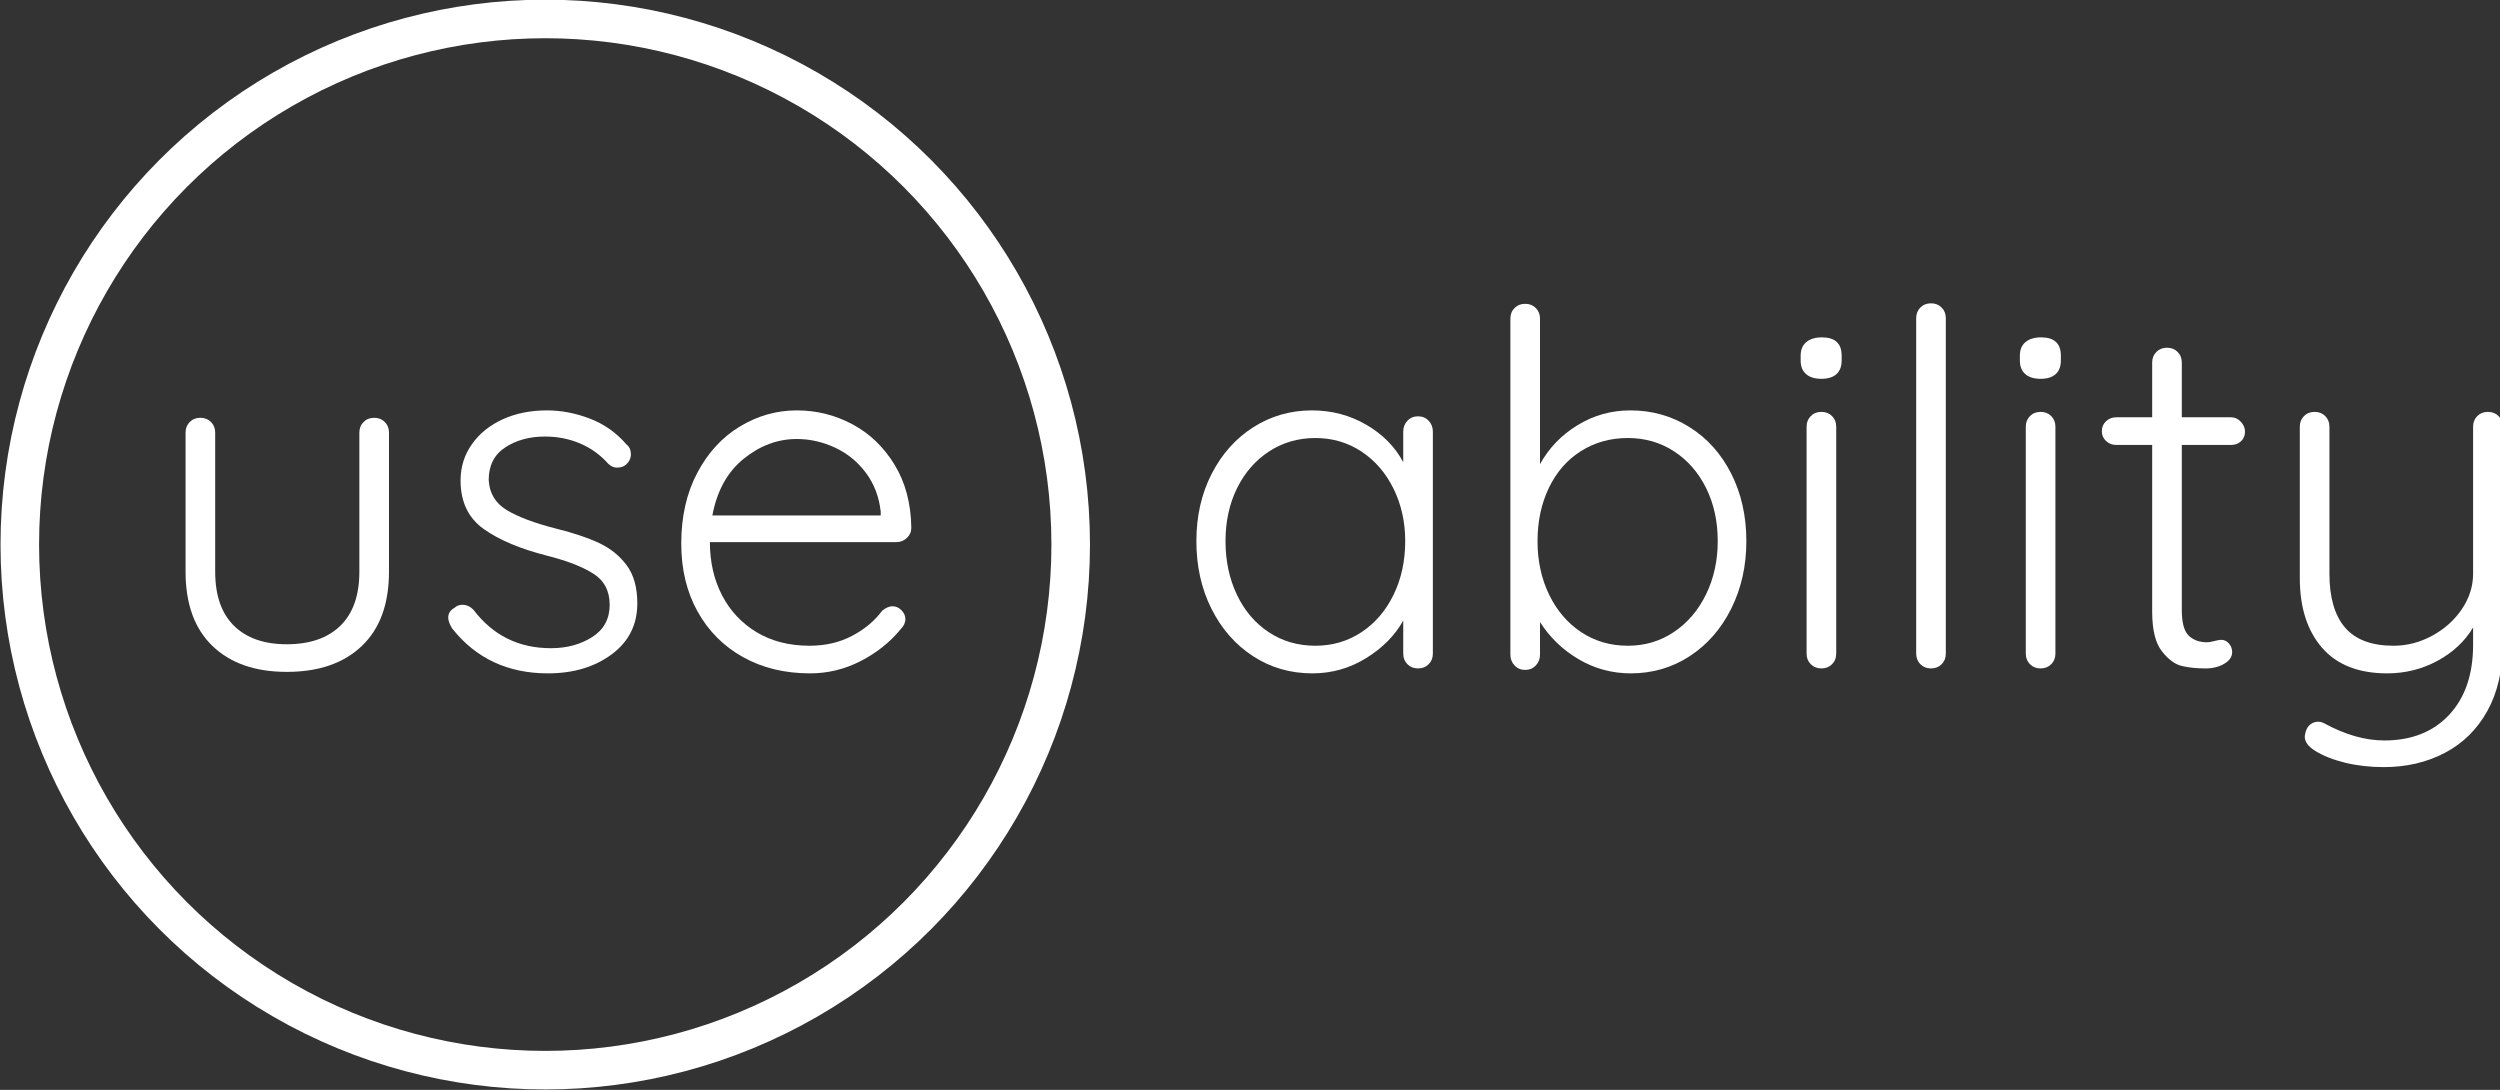
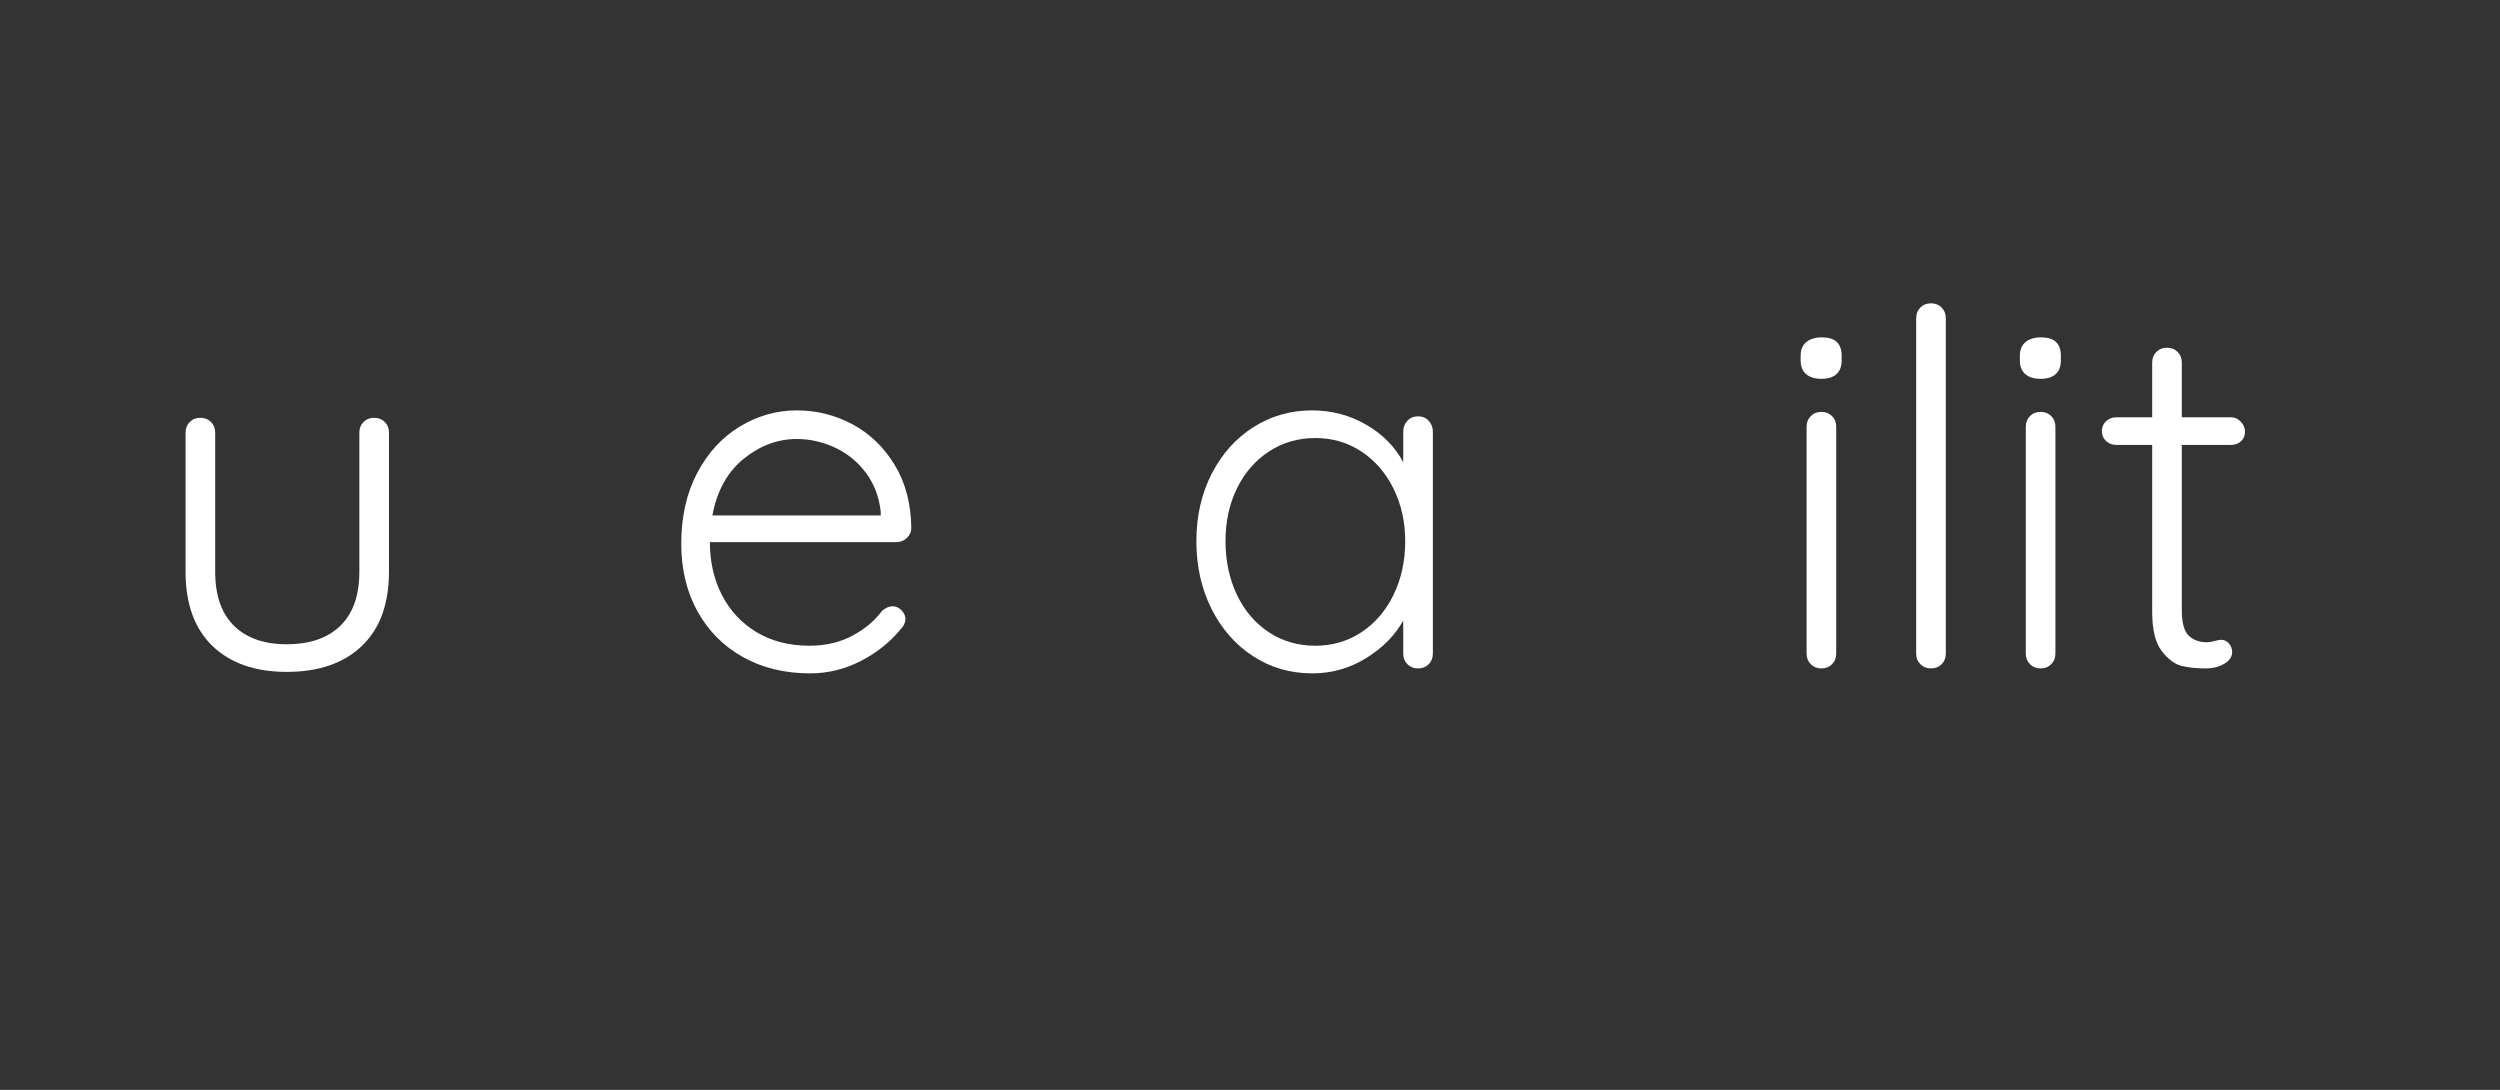
<svg xmlns="http://www.w3.org/2000/svg" width="100%" height="100%" viewBox="0 0 562 245" version="1.1" xml:space="preserve" style="fill-rule:evenodd;clip-rule:evenodd;stroke-linecap:round;stroke-linejoin:round;stroke-miterlimit:1.5;">
  <rect x="0" y="0" width="562" height="245" fill="#333333" stroke="none" />
  <g transform="matrix(1.005,0,0,1.401,-1308.09,-2776.98)">
    <g transform="matrix(0.478,0,0,0.343,812.827,403.288)">
-       <circle cx="1277.65" cy="4857.82" r="245.885" style="fill:none;stroke:white;stroke-width:18.04px;" />
-     </g>
+       </g>
    <g transform="matrix(0.385,0,0,0.276,681.607,757.394)">
      <path d="M1827.71,4680.38C1830.2,4680.38 1832.26,4681.19 1833.88,4682.82C1835.51,4684.44 1836.32,4686.5 1836.32,4688.98L1836.32,4769.87C1836.32,4788.61 1831.06,4803 1820.54,4813.04C1810.03,4823.08 1795.49,4828.1 1776.94,4828.1C1758.59,4828.1 1744.2,4823.08 1733.78,4813.04C1723.35,4803 1718.14,4788.61 1718.14,4769.87L1718.14,4688.98C1718.14,4686.5 1718.95,4684.44 1720.58,4682.82C1722.21,4681.19 1724.26,4680.38 1726.75,4680.38C1729.23,4680.38 1731.29,4681.19 1732.91,4682.82C1734.54,4684.44 1735.35,4686.5 1735.35,4688.98L1735.35,4769.87C1735.35,4783.64 1738.99,4794.11 1746.25,4801.28C1753.52,4808.45 1763.75,4812.04 1776.94,4812.04C1790.33,4812.04 1800.7,4808.45 1808.07,4801.28C1815.43,4794.11 1819.11,4783.64 1819.11,4769.87L1819.11,4688.98C1819.11,4686.5 1819.92,4684.44 1821.55,4682.82C1823.17,4681.19 1825.23,4680.38 1827.71,4680.38Z" style="fill:white;fill-rule:nonzero;" />
-       <path d="M1873.03,4802.86C1871.51,4800.37 1870.74,4798.27 1870.74,4796.55C1870.74,4794.06 1871.98,4792.15 1874.47,4790.81C1875.62,4789.66 1877.15,4789.09 1879.06,4789.09C1881.35,4789.09 1883.46,4790.05 1885.37,4791.96C1896.65,4806.87 1911.66,4814.33 1930.4,4814.33C1939.58,4814.33 1947.56,4812.18 1954.35,4807.88C1961.14,4803.58 1964.54,4797.31 1964.54,4789.09C1964.54,4781.06 1961.38,4775.03 1955.07,4771.02C1948.76,4767 1939.96,4763.56 1928.68,4760.69C1912.81,4756.68 1900.38,4751.47 1891.39,4745.06C1882.4,4738.65 1877.91,4729.24 1877.91,4716.81C1877.91,4708.97 1880.11,4701.94 1884.51,4695.73C1888.91,4689.51 1894.88,4684.68 1902.43,4681.24C1909.99,4677.8 1918.55,4676.08 1928.11,4676.08C1936.33,4676.08 1944.6,4677.65 1952.92,4680.81C1961.24,4683.97 1968.36,4688.98 1974.29,4695.87C1976.01,4697.21 1976.87,4699.12 1976.87,4701.61C1976.87,4703.9 1975.91,4705.91 1974,4707.63C1972.66,4708.78 1970.94,4709.35 1968.84,4709.35C1966.92,4709.35 1965.2,4708.59 1963.67,4707.06C1959.09,4701.89 1953.63,4697.97 1947.33,4695.3C1941.02,4692.62 1934.23,4691.28 1926.96,4691.28C1917.97,4691.28 1910.28,4693.38 1903.87,4697.59C1897.46,4701.8 1894.26,4708.11 1894.26,4716.52C1894.64,4724.17 1898.13,4730 1904.73,4734.02C1911.33,4738.03 1921.03,4741.67 1933.84,4744.92C1943.79,4747.4 1952.01,4750.18 1958.51,4753.24C1965.01,4756.3 1970.32,4760.6 1974.43,4766.14C1978.54,4771.69 1980.6,4779.05 1980.6,4788.23C1980.6,4800.66 1975.63,4810.56 1965.68,4817.92C1955.74,4825.28 1943.4,4828.96 1928.68,4828.96C1905.35,4828.96 1886.8,4820.26 1873.03,4802.86Z" style="fill:white;fill-rule:nonzero;" />
      <path d="M2139.79,4744.34C2139.79,4746.64 2138.93,4748.6 2137.21,4750.22C2135.49,4751.85 2133.48,4752.66 2131.19,4752.66L2022.76,4752.66C2022.76,4764.14 2025.11,4774.41 2029.79,4783.5C2034.48,4792.58 2041.17,4799.75 2049.87,4805.01C2058.57,4810.27 2068.85,4812.9 2080.7,4812.9C2089.88,4812.9 2098.11,4810.99 2105.37,4807.16C2112.64,4803.34 2118.47,4798.46 2122.87,4792.53C2124.97,4790.81 2126.98,4789.95 2128.89,4789.95C2130.8,4789.95 2132.53,4790.72 2134.05,4792.25C2135.59,4793.78 2136.35,4795.5 2136.35,4797.41C2136.35,4799.51 2135.39,4801.52 2133.48,4803.43C2127.36,4810.89 2119.67,4817.01 2110.39,4821.79C2101.12,4826.57 2091.32,4828.96 2080.99,4828.96C2066.27,4828.96 2053.26,4825.81 2041.98,4819.49C2030.7,4813.19 2021.9,4804.34 2015.59,4792.96C2009.28,4781.59 2006.13,4768.44 2006.13,4753.52C2006.13,4737.84 2009.23,4724.12 2015.45,4712.36C2021.66,4700.6 2029.93,4691.61 2040.26,4685.4C2050.59,4679.18 2061.58,4676.08 2073.25,4676.08C2084.72,4676.08 2095.48,4678.75 2105.51,4684.11C2115.55,4689.46 2123.73,4697.3 2130.04,4707.63C2136.35,4717.95 2139.6,4730.19 2139.79,4744.34ZM2073.25,4692.71C2062.16,4692.71 2051.88,4696.54 2042.41,4704.19C2032.95,4711.84 2026.87,4722.83 2024.2,4737.17L2122.01,4737.17L2122.01,4734.88C2121.05,4726.27 2118.18,4718.77 2113.4,4712.36C2108.62,4705.96 2102.65,4701.08 2095.48,4697.73C2088.3,4694.39 2080.89,4692.71 2073.25,4692.71Z" style="fill:white;fill-rule:nonzero;" />
    </g>
    <g transform="matrix(0.385,0,0,0.276,917.644,757.394)">
      <path d="M1821.12,4679.52C1823.6,4679.52 1825.66,4680.38 1827.28,4682.1C1828.91,4683.82 1829.72,4685.93 1829.72,4688.41L1829.72,4817.49C1829.72,4819.97 1828.91,4822.03 1827.28,4823.65C1825.66,4825.28 1823.6,4826.09 1821.12,4826.09C1818.63,4826.09 1816.58,4825.28 1814.95,4823.65C1813.33,4822.03 1812.51,4819.97 1812.51,4817.49L1812.51,4798.27C1807.73,4806.87 1800.56,4814.14 1791,4820.07C1781.44,4826 1771.02,4828.96 1759.73,4828.96C1746.92,4828.96 1735.4,4825.61 1725.17,4818.92C1714.94,4812.23 1706.91,4803.05 1701.08,4791.39C1695.24,4779.72 1692.33,4766.62 1692.33,4752.09C1692.33,4737.56 1695.29,4724.5 1701.22,4712.94C1707.15,4701.37 1715.23,4692.33 1725.46,4685.83C1735.69,4679.33 1747.02,4676.08 1759.45,4676.08C1770.92,4676.08 1781.44,4678.85 1791,4684.4C1800.56,4689.94 1807.73,4697.21 1812.51,4706.19L1812.51,4688.41C1812.51,4685.93 1813.33,4683.82 1814.95,4682.1C1816.58,4680.38 1818.63,4679.52 1821.12,4679.52ZM1761.45,4812.9C1771.4,4812.9 1780.34,4810.27 1788.27,4805.01C1796.21,4799.75 1802.42,4792.48 1806.92,4783.21C1811.41,4773.94 1813.66,4763.56 1813.66,4752.09C1813.66,4741 1811.41,4730.86 1806.92,4721.68C1802.42,4712.51 1796.21,4705.29 1788.27,4700.03C1780.34,4694.77 1771.4,4692.14 1761.45,4692.14C1751.51,4692.14 1742.57,4694.72 1734.64,4699.88C1726.7,4705.05 1720.49,4712.17 1715.99,4721.25C1711.5,4730.34 1709.25,4740.61 1709.25,4752.09C1709.25,4763.56 1711.45,4773.94 1715.85,4783.21C1720.25,4792.48 1726.41,4799.75 1734.35,4805.01C1742.29,4810.27 1751.32,4812.9 1761.45,4812.9Z" style="fill:white;fill-rule:nonzero;" />
-       <path d="M1944.46,4676.08C1957.08,4676.08 1968.55,4679.33 1978.88,4685.83C1989.2,4692.33 1997.28,4701.37 2003.12,4712.94C2008.95,4724.5 2011.86,4737.56 2011.86,4752.09C2011.86,4766.43 2008.95,4779.48 2003.12,4791.24C1997.28,4803 1989.25,4812.23 1979.02,4818.92C1968.79,4825.61 1957.36,4828.96 1944.74,4828.96C1933.84,4828.96 1923.76,4826.24 1914.48,4820.79C1905.21,4815.34 1897.7,4808.12 1891.97,4799.13L1891.97,4818.06C1891.97,4820.55 1891.15,4822.65 1889.53,4824.37C1887.9,4826.09 1885.85,4826.95 1883.36,4826.95C1880.88,4826.95 1878.82,4826.09 1877.19,4824.37C1875.57,4822.65 1874.76,4820.55 1874.76,4818.06L1874.76,4622.73C1874.76,4620.24 1875.57,4618.18 1877.19,4616.56C1878.82,4614.93 1880.88,4614.12 1883.36,4614.12C1885.85,4614.12 1887.9,4614.93 1889.53,4616.56C1891.15,4618.18 1891.97,4620.24 1891.97,4622.73L1891.97,4707.34C1897.13,4697.97 1904.39,4690.42 1913.77,4684.68C1923.13,4678.94 1933.37,4676.08 1944.46,4676.08ZM1943.02,4812.9C1952.97,4812.9 1961.91,4810.22 1969.84,4804.87C1977.78,4799.51 1983.99,4792.2 1988.49,4782.92C1992.98,4773.65 1995.23,4763.37 1995.23,4752.09C1995.23,4740.61 1992.98,4730.34 1988.49,4721.25C1983.99,4712.17 1977.78,4705.05 1969.84,4699.88C1961.91,4694.72 1952.97,4692.14 1943.02,4692.14C1932.89,4692.14 1923.8,4694.67 1915.77,4699.74C1907.74,4704.81 1901.53,4711.93 1897.13,4721.11C1892.73,4730.29 1890.53,4740.61 1890.53,4752.09C1890.53,4763.56 1892.78,4773.94 1897.27,4783.21C1901.77,4792.48 1907.98,4799.75 1915.92,4805.01C1923.85,4810.27 1932.89,4812.9 1943.02,4812.9Z" style="fill:white;fill-rule:nonzero;" />
      <path d="M2064.07,4817.49C2064.07,4819.97 2063.26,4822.03 2061.63,4823.65C2060,4825.28 2057.95,4826.09 2055.46,4826.09C2052.98,4826.09 2050.92,4825.28 2049.3,4823.65C2047.67,4822.03 2046.86,4819.97 2046.86,4817.49L2046.86,4685.54C2046.86,4683.06 2047.67,4681 2049.3,4679.38C2050.92,4677.75 2052.98,4676.94 2055.46,4676.94C2057.95,4676.94 2060,4677.75 2061.63,4679.38C2063.26,4681 2064.07,4683.06 2064.07,4685.54L2064.07,4817.49ZM2055.46,4657.72C2051.64,4657.72 2048.67,4656.81 2046.57,4654.99C2044.47,4653.18 2043.41,4650.55 2043.41,4647.11L2043.41,4644.24C2043.41,4640.8 2044.52,4638.17 2046.71,4636.35C2048.91,4634.53 2051.93,4633.62 2055.75,4633.62C2063.4,4633.62 2067.22,4637.16 2067.22,4644.24L2067.22,4647.11C2067.22,4650.55 2066.22,4653.18 2064.21,4654.99C2062.2,4656.81 2059.29,4657.72 2055.46,4657.72Z" style="fill:white;fill-rule:nonzero;" />
      <path d="M2127.74,4817.49C2127.74,4819.97 2126.93,4822.03 2125.31,4823.65C2123.68,4825.28 2121.63,4826.09 2119.14,4826.09C2116.65,4826.09 2114.6,4825.28 2112.97,4823.65C2111.35,4822.03 2110.53,4819.97 2110.53,4817.49L2110.53,4622.44C2110.53,4619.95 2111.35,4617.9 2112.97,4616.27C2114.6,4614.65 2116.65,4613.83 2119.14,4613.83C2121.63,4613.83 2123.68,4614.65 2125.31,4616.27C2126.93,4617.9 2127.74,4619.95 2127.74,4622.44L2127.74,4817.49Z" style="fill:white;fill-rule:nonzero;" />
      <path d="M2191.42,4817.49C2191.42,4819.97 2190.61,4822.03 2188.98,4823.65C2187.36,4825.28 2185.3,4826.09 2182.82,4826.09C2180.33,4826.09 2178.28,4825.28 2176.65,4823.65C2175.03,4822.03 2174.21,4819.97 2174.21,4817.49L2174.21,4685.54C2174.21,4683.06 2175.03,4681 2176.65,4679.38C2178.28,4677.75 2180.33,4676.94 2182.82,4676.94C2185.3,4676.94 2187.36,4677.75 2188.98,4679.38C2190.61,4681 2191.42,4683.06 2191.42,4685.54L2191.42,4817.49ZM2182.82,4657.72C2178.99,4657.72 2176.03,4656.81 2173.93,4654.99C2171.82,4653.18 2170.77,4650.55 2170.77,4647.11L2170.77,4644.24C2170.77,4640.8 2171.87,4638.17 2174.07,4636.35C2176.27,4634.53 2179.28,4633.62 2183.1,4633.62C2190.75,4633.62 2194.58,4637.16 2194.58,4644.24L2194.58,4647.11C2194.58,4650.55 2193.57,4653.18 2191.57,4654.99C2189.56,4656.81 2186.64,4657.72 2182.82,4657.72Z" style="fill:white;fill-rule:nonzero;" />
      <path d="M2264.85,4696.15L2264.85,4792.25C2264.85,4799.51 2266.19,4804.44 2268.87,4807.02C2271.55,4809.6 2275.08,4810.89 2279.48,4810.89C2280.63,4810.89 2282.06,4810.65 2283.78,4810.17C2285.51,4809.69 2286.84,4809.46 2287.8,4809.46C2289.52,4809.46 2291,4810.17 2292.25,4811.61C2293.49,4813.04 2294.11,4814.71 2294.11,4816.63C2294.11,4819.3 2292.58,4821.55 2289.52,4823.37C2286.46,4825.18 2282.83,4826.09 2278.62,4826.09C2273.46,4826.09 2268.87,4825.61 2264.85,4824.66C2260.84,4823.7 2256.97,4820.83 2253.24,4816.05C2249.51,4811.27 2247.64,4803.62 2247.64,4793.11L2247.64,4696.15L2226.7,4696.15C2224.41,4696.15 2222.45,4695.39 2220.82,4693.86C2219.2,4692.33 2218.39,4690.42 2218.39,4688.12C2218.39,4685.83 2219.2,4683.92 2220.82,4682.39C2222.45,4680.86 2224.41,4680.09 2226.7,4680.09L2247.64,4680.09L2247.64,4648.25C2247.64,4645.77 2248.45,4643.71 2250.08,4642.09C2251.71,4640.46 2253.76,4639.65 2256.25,4639.65C2258.73,4639.65 2260.79,4640.46 2262.41,4642.09C2264.04,4643.71 2264.85,4645.77 2264.85,4648.25L2264.85,4680.09L2293.54,4680.09C2295.64,4680.09 2297.5,4680.95 2299.13,4682.67C2300.76,4684.4 2301.57,4686.31 2301.57,4688.41C2301.57,4690.71 2300.8,4692.57 2299.27,4694C2297.74,4695.44 2295.83,4696.15 2293.54,4696.15L2264.85,4696.15Z" style="fill:white;fill-rule:nonzero;" />
-       <path d="M2442.69,4676.94C2445.18,4676.94 2447.23,4677.75 2448.86,4679.38C2450.48,4681 2451.3,4683.06 2451.3,4685.54L2451.3,4812.04C2451.3,4827.14 2448.33,4840.05 2442.4,4850.76C2436.48,4861.47 2428.25,4869.6 2417.74,4875.14C2407.22,4880.69 2395.36,4883.46 2382.17,4883.46C2374.14,4883.46 2366.63,4882.6 2359.65,4880.88C2352.67,4879.16 2346.89,4876.86 2342.3,4873.99C2338.28,4871.51 2336.28,4868.73 2336.28,4865.68C2336.28,4865.29 2336.47,4864.34 2336.85,4862.81C2337.42,4860.9 2338.38,4859.46 2339.72,4858.51C2341.06,4857.55 2342.49,4857.07 2344.02,4857.07C2345.17,4857.07 2346.31,4857.36 2347.46,4857.93C2359.7,4864.62 2371.37,4867.97 2382.46,4867.97C2398.33,4867.97 2410.9,4863 2420.18,4853.06C2429.45,4843.11 2434.09,4829.53 2434.09,4812.32L2434.09,4802.28C2429.31,4810.32 2422.42,4816.77 2413.43,4821.65C2404.45,4826.52 2394.69,4828.96 2384.18,4828.96C2367.54,4828.96 2354.92,4823.99 2346.31,4814.05C2337.71,4804.1 2333.41,4790.62 2333.41,4773.6L2333.41,4685.54C2333.41,4683.06 2334.22,4681 2335.85,4679.38C2337.47,4677.75 2339.53,4676.94 2342.01,4676.94C2344.5,4676.94 2346.55,4677.75 2348.18,4679.38C2349.8,4681 2350.62,4683.06 2350.62,4685.54L2350.62,4771.02C2350.62,4784.79 2353.63,4795.21 2359.65,4802.28C2365.68,4809.36 2375.09,4812.9 2387.91,4812.9C2395.75,4812.9 2403.25,4810.94 2410.42,4807.02C2417.59,4803.1 2423.33,4797.94 2427.63,4791.53C2431.93,4785.12 2434.09,4778.29 2434.09,4771.02L2434.09,4685.54C2434.09,4683.06 2434.9,4681 2436.52,4679.38C2438.15,4677.75 2440.2,4676.94 2442.69,4676.94Z" style="fill:white;fill-rule:nonzero;" />
    </g>
  </g>
</svg>